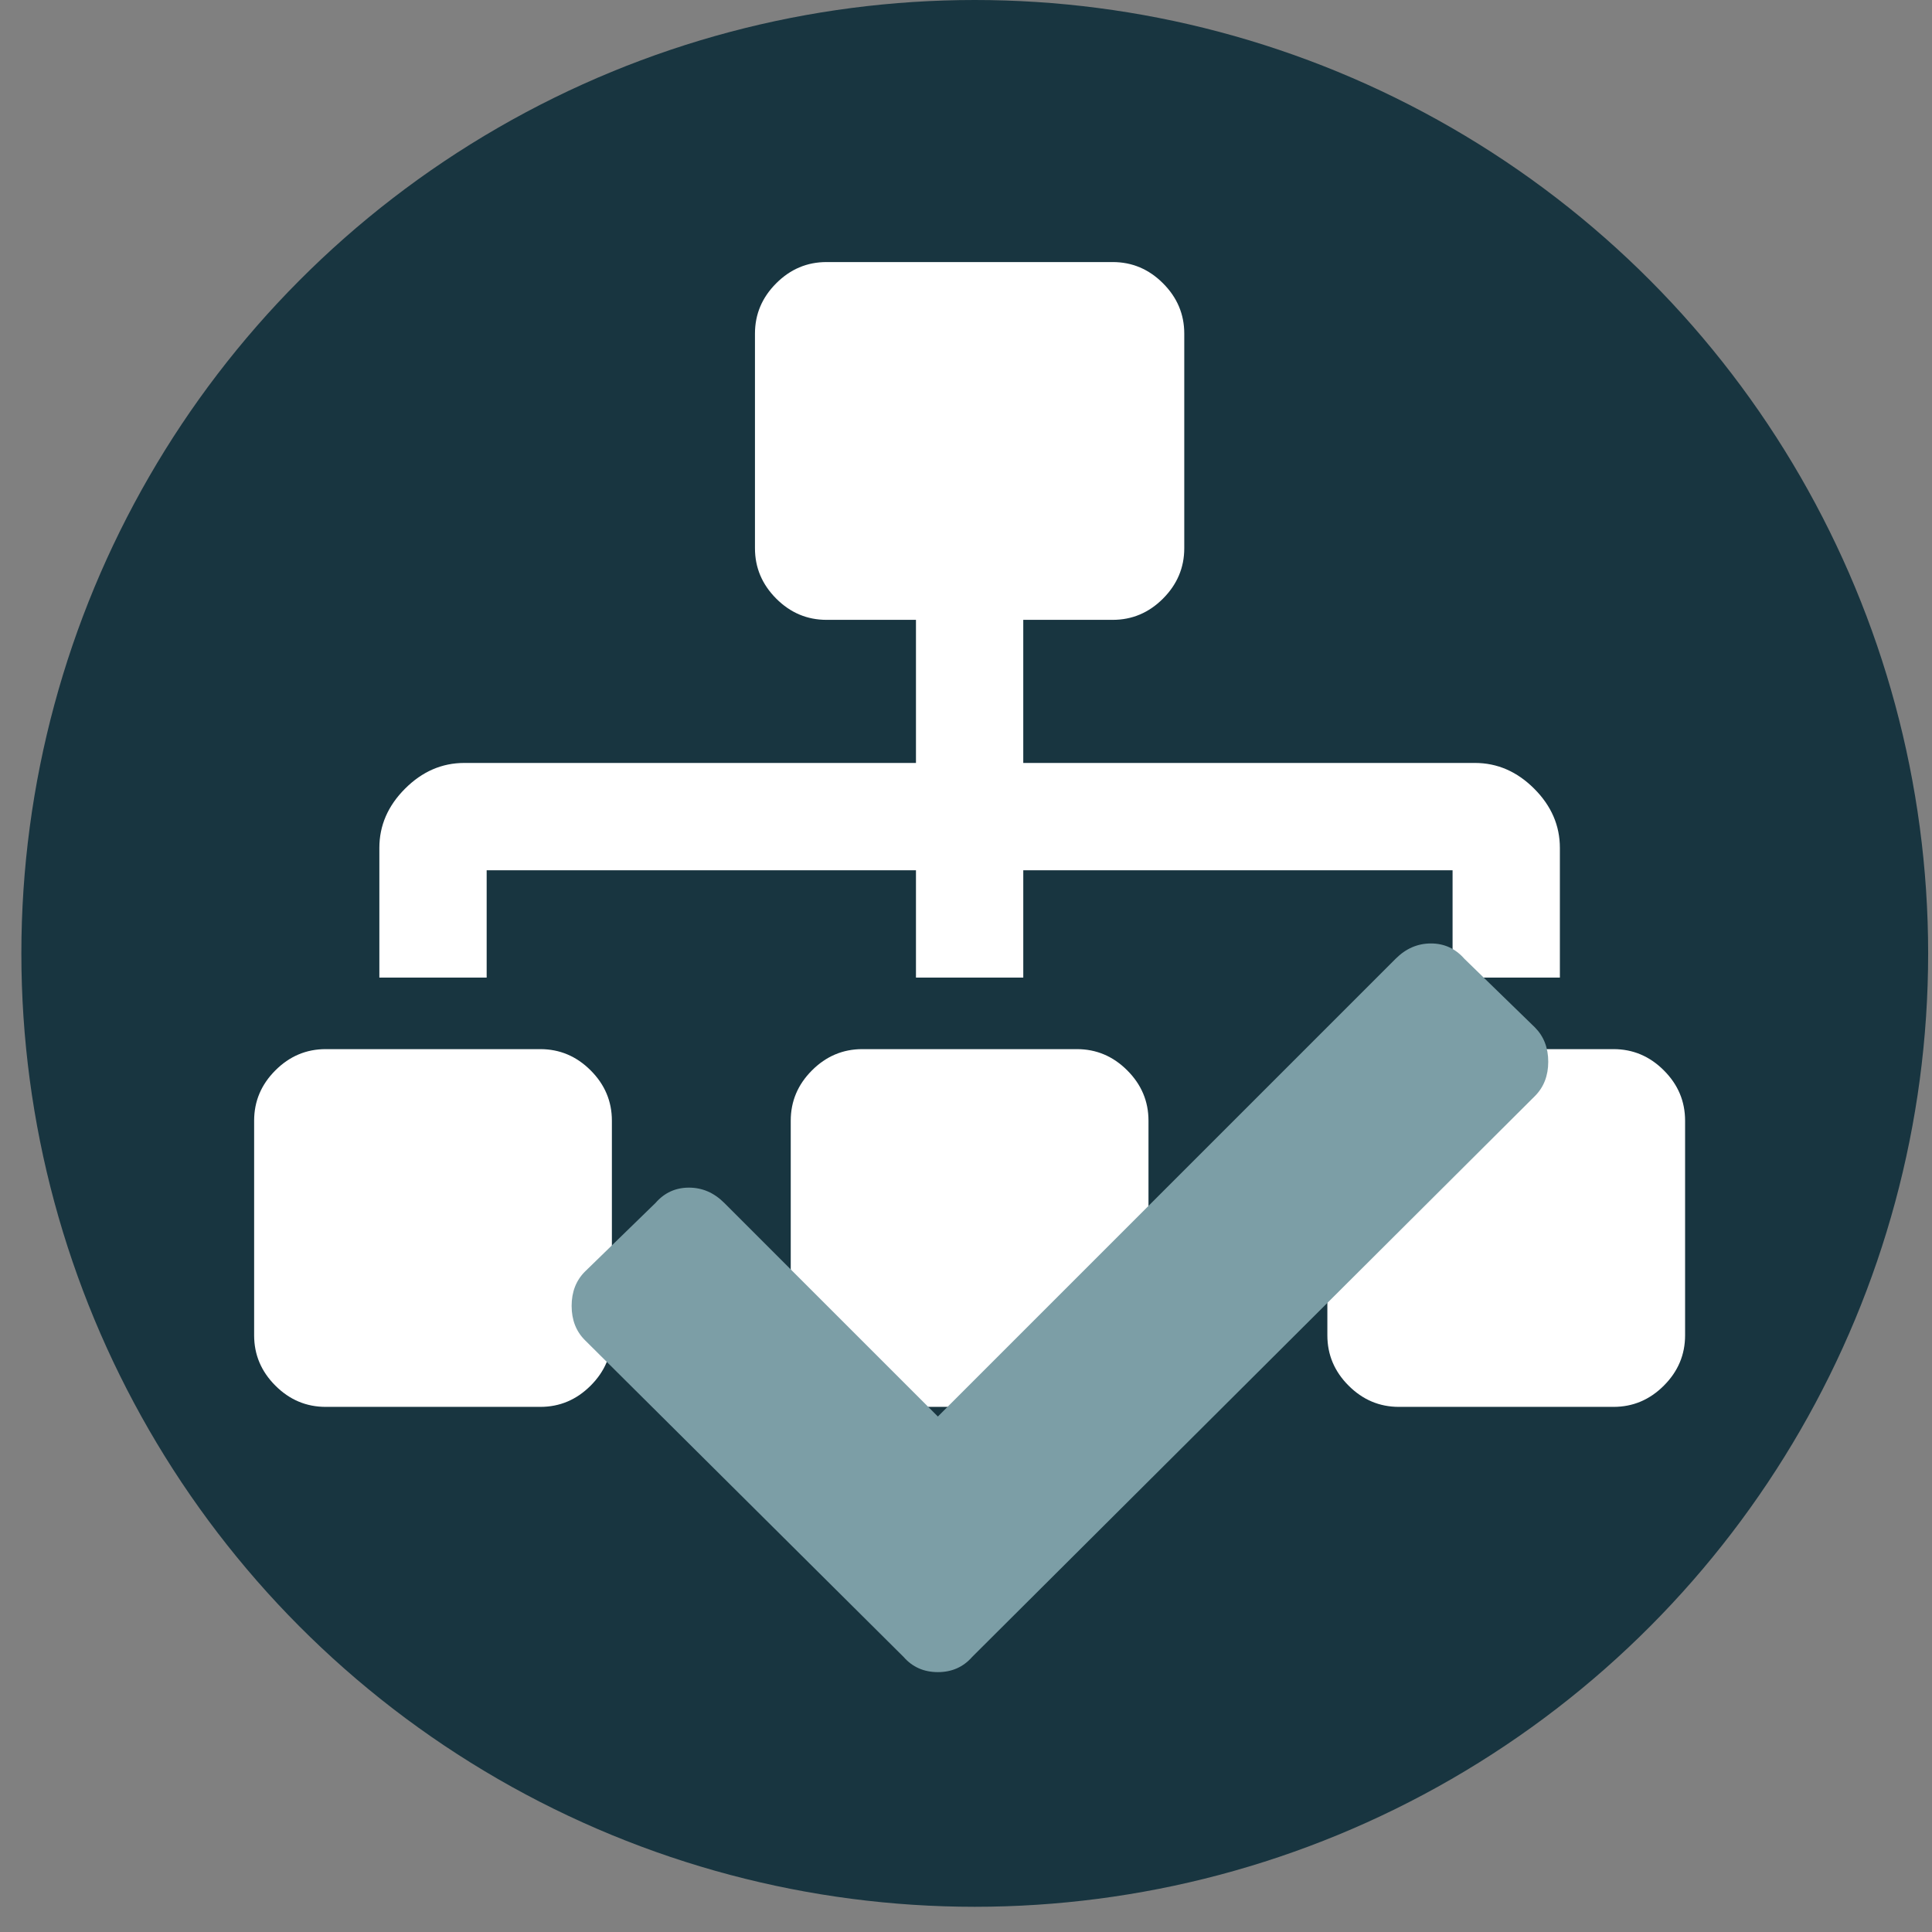
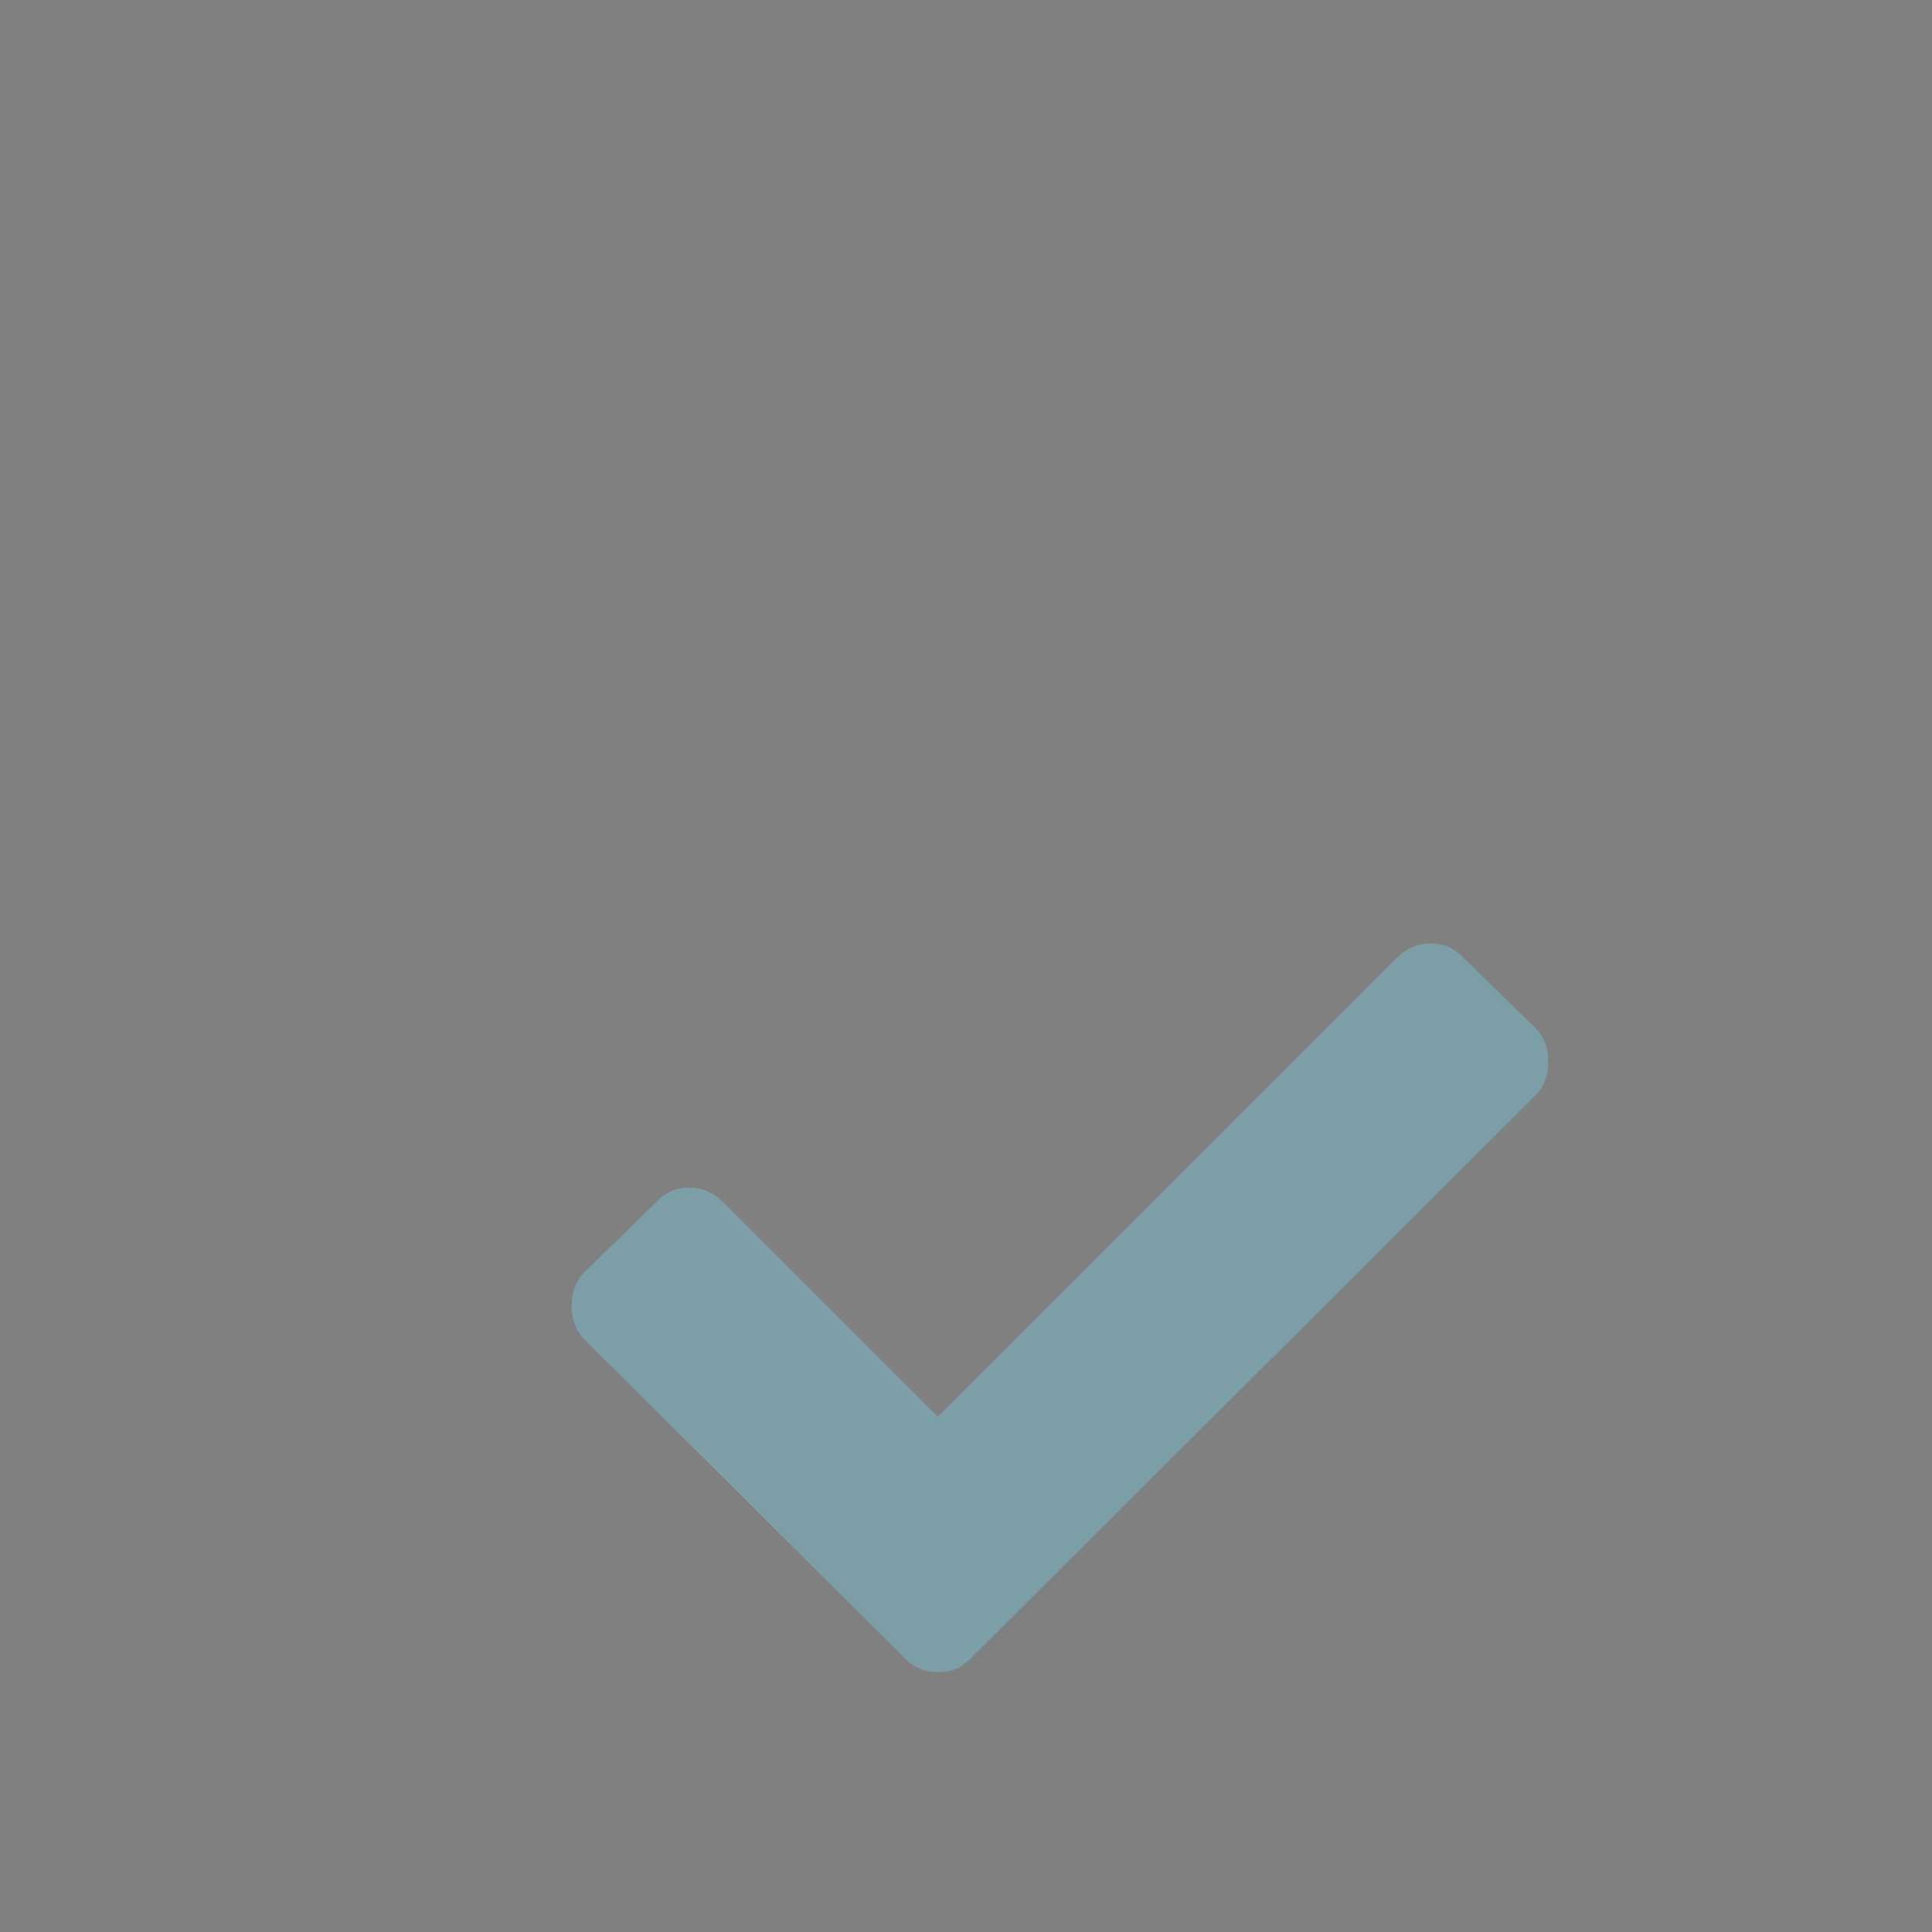
<svg xmlns="http://www.w3.org/2000/svg" version="1.1" id="Layer_1" x="0px" y="0px" width="200px" height="200px" viewBox="0 0 200 200" enable-background="new 0 0 200 200" xml:space="preserve">
  <rect x="0" y="0" width="200" height="200" fill="#808080" stroke="none" />
-   <circle fill="#183540" cx="100.907" cy="98.695" r="98.695" />
  <g>
-     <path fill="#FFFFFF" d="M55.935,108.606c2.006,0,3.742,0.733,5.208,2.199c1.467,1.466,2.199,3.201,2.199,5.208v22.219   c0,2.007-0.732,3.742-2.199,5.208c-1.466,1.467-3.202,2.199-5.208,2.199H33.715c-2.006,0-3.742-0.732-5.208-2.199   c-1.467-1.466-2.199-3.201-2.199-5.208v-22.219c0-2.007,0.732-3.742,2.199-5.208c1.465-1.466,3.201-2.199,5.208-2.199H55.935z    M50.379,90.09v11.11H39.271V87.775c0-2.314,0.886-4.359,2.661-6.133c1.775-1.775,3.818-2.662,6.133-2.662H94.82V64.167h-9.258   c-2.007,0-3.743-0.733-5.208-2.199c-1.467-1.471-2.2-3.207-2.2-5.213v-22.22c0-2.006,0.733-3.742,2.2-5.208   c1.464-1.466,3.2-2.198,5.208-2.198h29.625c2.007,0,3.743,0.732,5.207,2.198c1.467,1.466,2.201,3.202,2.201,5.208v22.22   c0,2.006-0.734,3.742-2.201,5.213c-1.464,1.466-3.2,2.199-5.207,2.199h-9.259V78.98h46.756c2.314,0,4.357,0.887,6.133,2.662   c1.775,1.774,2.661,3.818,2.661,6.133V101.2H150.37V90.09h-44.441v11.11H94.82V90.09H50.379z M111.484,108.606   c2.006,0,3.742,0.733,5.208,2.199c1.467,1.466,2.199,3.201,2.199,5.208v22.219c0,2.007-0.732,3.742-2.199,5.208   c-1.466,1.467-3.202,2.199-5.208,2.199h-22.22c-2.006,0-3.742-0.732-5.208-2.199c-1.467-1.466-2.199-3.201-2.199-5.208v-22.219   c0-2.007,0.732-3.742,2.199-5.208c1.466-1.466,3.202-2.199,5.208-2.199H111.484z M167.034,108.606c2.006,0,3.742,0.733,5.207,2.199   c1.468,1.466,2.199,3.201,2.199,5.208v22.219c0,2.007-0.731,3.742-2.199,5.208c-1.465,1.467-3.201,2.199-5.207,2.199h-22.22   c-2.006,0-3.742-0.732-5.208-2.199c-1.467-1.466-2.198-3.201-2.198-5.208v-22.219c0-2.007,0.731-3.742,2.198-5.208   c1.466-1.466,3.202-2.199,5.208-2.199H167.034z" />
-   </g>
+     </g>
  <g>
    <path fill="#7C9EA6" d="M93.533,171.519l-32.975-32.78c-0.924-0.918-1.383-2.104-1.383-3.554c0-1.444,0.459-2.633,1.383-3.555   l7.306-7.107c0.919-1.054,2.073-1.58,3.455-1.58c1.383,0,2.597,0.526,3.654,1.58l22.115,22.114l47.389-47.389   c1.052-1.053,2.271-1.582,3.652-1.582s2.532,0.529,3.457,1.582l7.307,7.108c0.917,0.923,1.381,2.107,1.381,3.554   c0,1.45-0.464,2.635-1.381,3.555l-58.251,58.054c-0.922,1.054-2.106,1.578-3.554,1.578   C95.637,173.097,94.452,172.572,93.533,171.519z" />
  </g>
</svg>